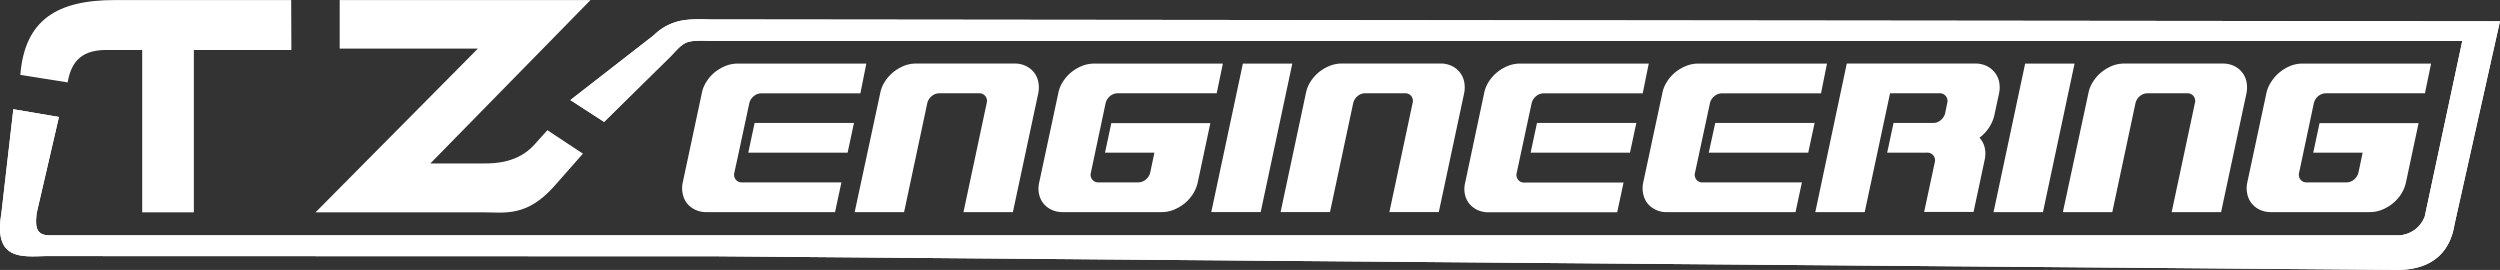
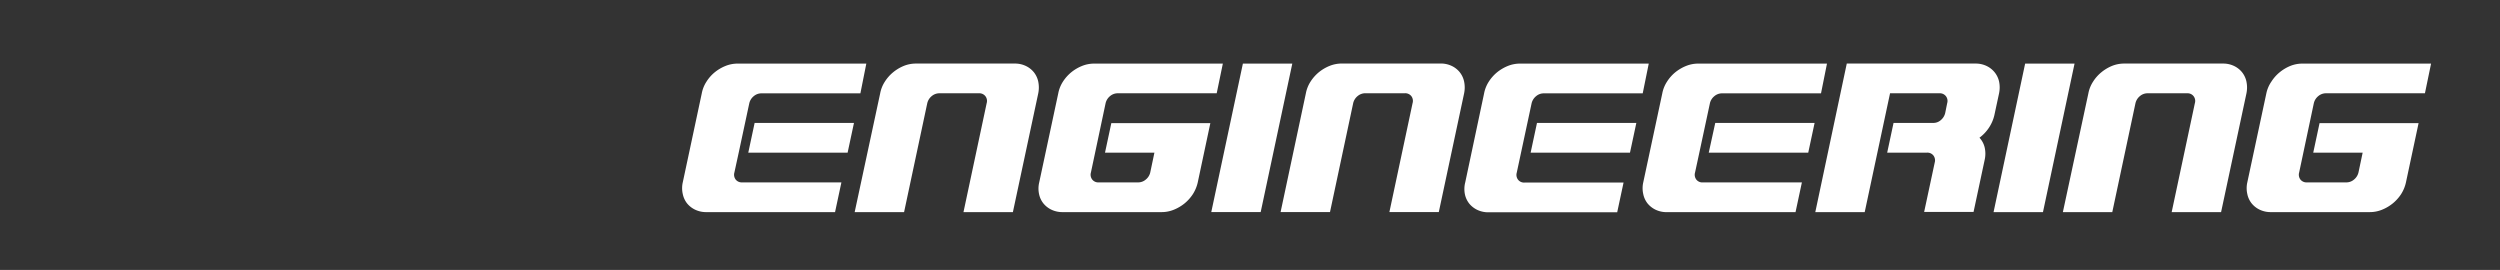
<svg xmlns="http://www.w3.org/2000/svg" id="ca99568c-dad6-4197-aae0-a9e44abbd40e" data-name="Layer 1" viewBox="0 0 708.37 76.48">
  <rect x="0" y="0" width="708.37" height="76.48" fill="#333333" stroke="none" />
  <title>logo-white-v2</title>
  <path d="M722.28,84.24h14l-1.18,5.61a3.66,3.66,0,0,1-1.26,2,3.29,3.29,0,0,1-2.17.81H720.48a2.18,2.18,0,0,1-1.83-.81,2.28,2.28,0,0,1-.36-2l4.16-19.63a3.68,3.68,0,0,1,1.25-2,3.37,3.37,0,0,1,2.17-.81h28.06L755.67,59H719.19a9.18,9.18,0,0,0-3.43.67,11.79,11.79,0,0,0-3,1.8,11.18,11.18,0,0,0-2.36,2.67A9.19,9.19,0,0,0,709,67.41l-5.4,25.25a7.48,7.48,0,0,0,0,3.29,6.27,6.27,0,0,0,1.23,2.66,6.58,6.58,0,0,0,2.31,1.8,7.13,7.13,0,0,0,3.14.67h28.06a9.09,9.09,0,0,0,3.42-.67,11.85,11.85,0,0,0,3.06-1.8A11.58,11.58,0,0,0,747.17,96a10.27,10.27,0,0,0,1.37-3.29l3.59-16.84H724.07Zm-70.94,16.84h14l6.57-30.86a3.68,3.68,0,0,1,1.25-2,3.36,3.36,0,0,1,2.16-.81h11.23a2.17,2.17,0,0,1,1.82.81,2.2,2.2,0,0,1,.37,2l-6.57,30.86h14l7.19-33.67a8.23,8.23,0,0,0,0-3.28,6.39,6.39,0,0,0-1.24-2.67,6.57,6.57,0,0,0-2.3-1.8,7.16,7.16,0,0,0-3.14-.67H668.68a9.18,9.18,0,0,0-3.43.67,11.79,11.79,0,0,0-3,1.8,11,11,0,0,0-2.36,2.67,9.21,9.21,0,0,0-1.32,3.28Zm-19.64,0h14L654.65,59h-14Zm-50.51,0h14l7.18-33.67h14a2.17,2.17,0,0,1,1.82.81,2.19,2.19,0,0,1,.37,2L618,73a3.73,3.73,0,0,1-1.23,2,3.16,3.16,0,0,1-2.13.81H603.36l-1.8,8.42h11.28a2.17,2.17,0,0,1,1.82.81,2.26,2.26,0,0,1,.37,2l-3,14h14l3.15-14.76a7.9,7.9,0,0,0,0-3.53A6.17,6.17,0,0,0,627.71,80a11.24,11.24,0,0,0,2.66-2.8,10.79,10.79,0,0,0,1.55-3.54l1.35-6.28a8.23,8.23,0,0,0,0-3.28A6.39,6.39,0,0,0,632,61.46a6.57,6.57,0,0,0-2.3-1.8,7.16,7.16,0,0,0-3.14-.67H590.11Zm-2-16.84,1.8-8.42H552.84L551,84.24Zm-30.86,0,3-14a3.62,3.62,0,0,1,1.25-2,3.32,3.32,0,0,1,2.16-.81h28.07L584.5,59H548a9.18,9.18,0,0,0-3.43.67,12,12,0,0,0-3.06,1.8,11.14,11.14,0,0,0-2.35,2.67,9.21,9.21,0,0,0-1.32,3.28l-5.4,25.25a7.47,7.47,0,0,0,0,3.29,6.26,6.26,0,0,0,1.22,2.66,6.68,6.68,0,0,0,2.31,1.8,7.19,7.19,0,0,0,3.14.67h36.48l1.8-8.42H549.3a2.16,2.16,0,0,1-1.82-.81,2.25,2.25,0,0,1-.36-2Zm-19.65,0,1.8-8.42H502.33l-1.8,8.42Zm-30.87,0,3-14a3.7,3.7,0,0,1,1.26-2,3.32,3.32,0,0,1,2.16-.81h28.06L534,59H497.5a9.26,9.26,0,0,0-3.43.67,12,12,0,0,0-3.05,1.8,11.4,11.4,0,0,0-2.36,2.67,9.37,9.37,0,0,0-1.31,3.28L482,92.66A7.63,7.63,0,0,0,481.9,96a6.4,6.4,0,0,0,1.23,2.66,6.68,6.68,0,0,0,2.31,1.8,7.16,7.16,0,0,0,3.14.67h36.48l1.8-8.42H498.79a2.15,2.15,0,0,1-1.82-.81,2.25,2.25,0,0,1-.37-2Zm-68.13,16.83h14l6.57-30.86a3.68,3.68,0,0,1,1.25-2,3.37,3.37,0,0,1,2.17-.81h11.22a2.2,2.2,0,0,1,1.83.81,2.23,2.23,0,0,1,.36,2l-6.57,30.86h14l7.18-33.67a8.23,8.23,0,0,0,0-3.28,6.39,6.39,0,0,0-1.24-2.67,6.48,6.48,0,0,0-2.3-1.8,7.11,7.11,0,0,0-3.13-.67H447a9.22,9.22,0,0,0-3.43.67,11.79,11.79,0,0,0-3.05,1.8,11.4,11.4,0,0,0-2.36,2.67,9.37,9.37,0,0,0-1.31,3.28Zm-19.64,0h14L433,59h-14ZM379.93,84.24h14l-1.18,5.61a3.61,3.61,0,0,1-1.26,2,3.29,3.29,0,0,1-2.17.81H378.13a2.15,2.15,0,0,1-1.82-.81,2.25,2.25,0,0,1-.37-2l4.16-19.63a3.68,3.68,0,0,1,1.25-2,3.37,3.37,0,0,1,2.17-.81h28.06L413.32,59H376.84a9.22,9.22,0,0,0-3.43.67,11.79,11.79,0,0,0-3.05,1.8A11.4,11.4,0,0,0,368,64.13a9.37,9.37,0,0,0-1.31,3.28l-5.4,25.25a7.48,7.48,0,0,0-.05,3.29,6.27,6.27,0,0,0,1.23,2.66,6.58,6.58,0,0,0,2.31,1.8,7.16,7.16,0,0,0,3.14.67H396a9.09,9.09,0,0,0,3.42-.67,11.85,11.85,0,0,0,3.06-1.8A11.58,11.58,0,0,0,404.82,96a10.52,10.52,0,0,0,1.38-3.29l3.58-16.84H381.72ZM309,101.08h14l6.57-30.86a3.68,3.68,0,0,1,1.25-2,3.37,3.37,0,0,1,2.17-.81h11.22a2.17,2.17,0,0,1,1.82.81,2.2,2.2,0,0,1,.37,2l-6.57,30.86h14l7.19-33.67a8.23,8.23,0,0,0,0-3.28,6.39,6.39,0,0,0-1.24-2.67,6.57,6.57,0,0,0-2.3-1.8,7.13,7.13,0,0,0-3.14-.67H326.33a9.18,9.18,0,0,0-3.43.67,11.79,11.79,0,0,0-3,1.8,11.18,11.18,0,0,0-2.36,2.67,9.19,9.19,0,0,0-1.31,3.28Zm-2-16.84,1.8-8.42H280.65l-1.8,8.42Zm-30.86,0,3-14a3.68,3.68,0,0,1,1.25-2,3.36,3.36,0,0,1,2.16-.81h28.07L312.3,59H275.82a9.18,9.18,0,0,0-3.43.67,11.79,11.79,0,0,0-3.05,1.8A11,11,0,0,0,267,64.13a9.21,9.21,0,0,0-1.32,3.28l-5.39,25.25a7.48,7.48,0,0,0,0,3.29,6.38,6.38,0,0,0,1.22,2.66,6.62,6.62,0,0,0,2.32,1.8,7.11,7.11,0,0,0,3.13.67h36.48l1.8-8.42H277.11a2.18,2.18,0,0,1-1.83-.81,2.28,2.28,0,0,1-.36-2Z" transform="translate(-66.83 -40.98)" style="fill:#fff" />
-   <path d="M268.05,46.49c-2.52-.1-6.46-.18-9.11.56a15.07,15.07,0,0,0-6.81,3.87L228.44,69.33,238,75.52l18.68-18.39c1.59-1.53,3.12-3.75,5.33-4.31,1.95-.49,5-.23,7.16-.22H764.51l-10.63,49.7a8.24,8.24,0,0,1-7.27,5.36H80.87c-4.13,0-4-2.92-3.65-6.29l6.31-27.24-12.92-2.2L67.2,101.62C65,114.73,73,113.71,79.73,113.54l190.62.06,476.35,3.86c9.81-.25,14.45-5.53,15.61-12.88L775.19,47Z" transform="translate(-66.83 -40.98)" style="fill:#fff;fill-rule:evenodd" />
-   <path d="M268.05,46.49c-2.52-.1-6.46-.18-9.11.56a15.07,15.07,0,0,0-6.81,3.87L228.44,69.33,238,75.52l18.68-18.39c1.59-1.53,3.12-3.75,5.33-4.31,1.95-.49,5-.23,7.16-.22H764.51l-10.63,49.7a8.24,8.24,0,0,1-7.27,5.36H80.87c-4.13,0-4-2.92-3.65-6.29l6.31-27.24-12.92-2.2L67.2,101.62C65,114.73,73,113.71,79.73,113.54l190.62.06,476.35,3.86c9.81-.25,14.45-5.53,15.61-12.88L775.19,47Z" transform="translate(-66.83 -40.98)" style="fill:#fff" />
-   <path d="M234.15,41,188.77,87.29h15.38c3,0,9.47-.18,14.1-5.33l3.68-4.09L232,84.52l-8.08,9.16c-7.83,8.87-14.14,7.46-20.12,7.46H156.24l46-46.39H163.08V41ZM149.39,55.14H121.76v46H107.12v-46H97c-6.38,0-9.89,2.61-11,9.19L72.59,62.2C73.84,46.64,82.94,41,99.34,41h50Z" transform="translate(-66.83 -40.98)" style="fill:#fff" />
</svg>